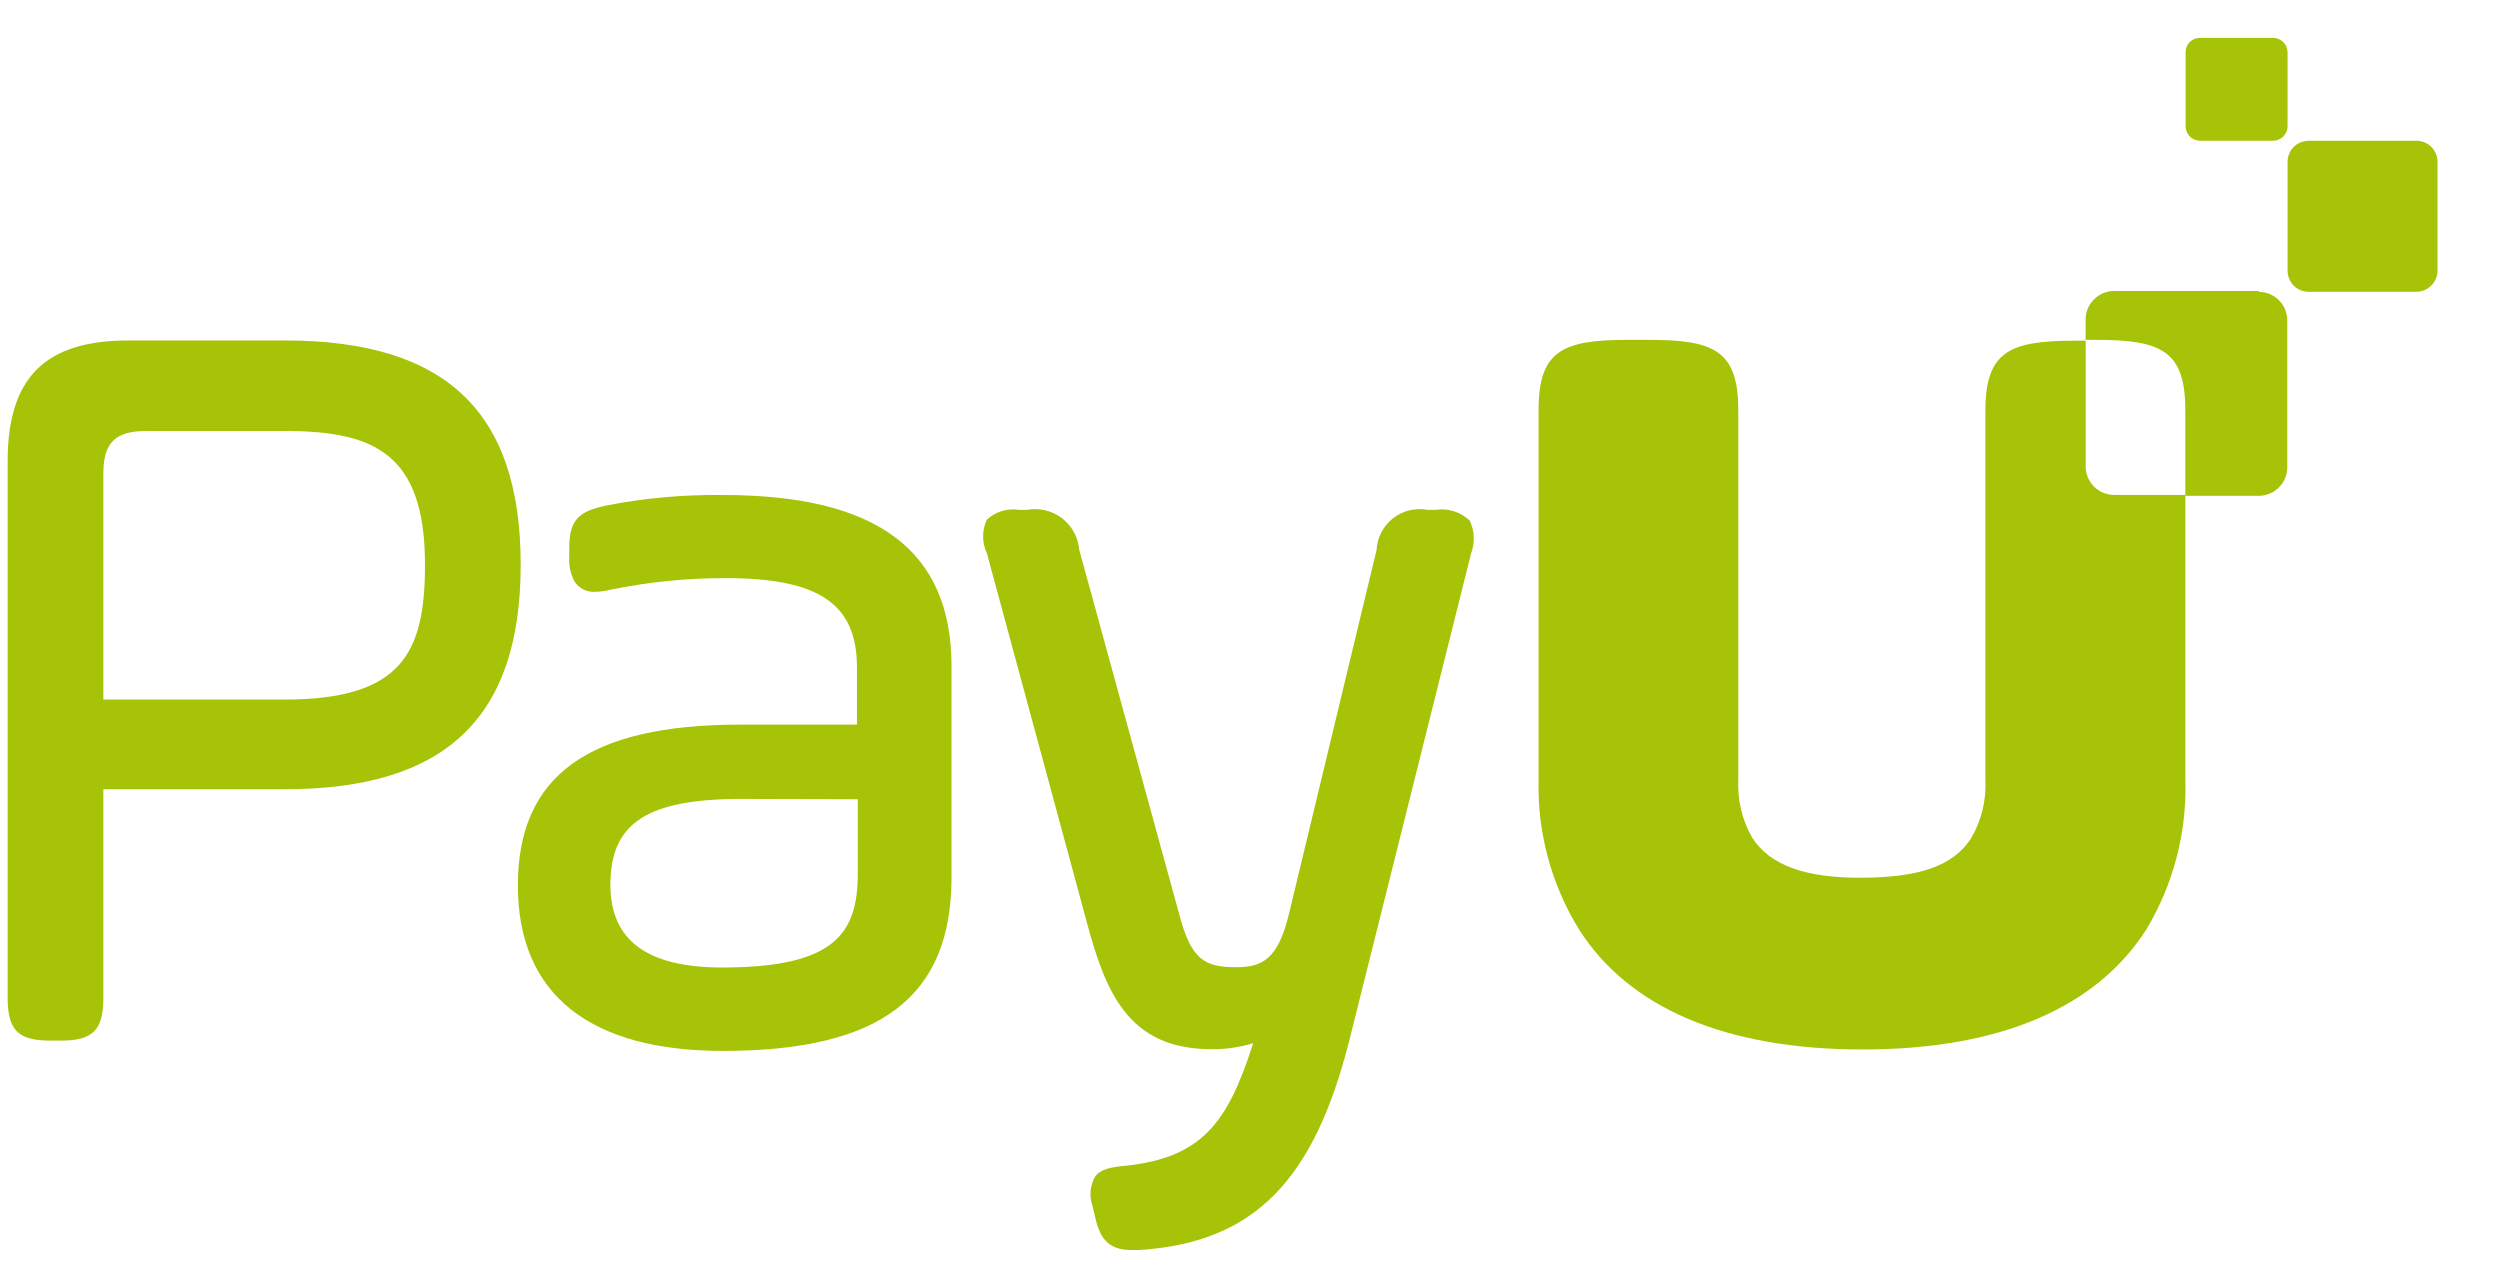
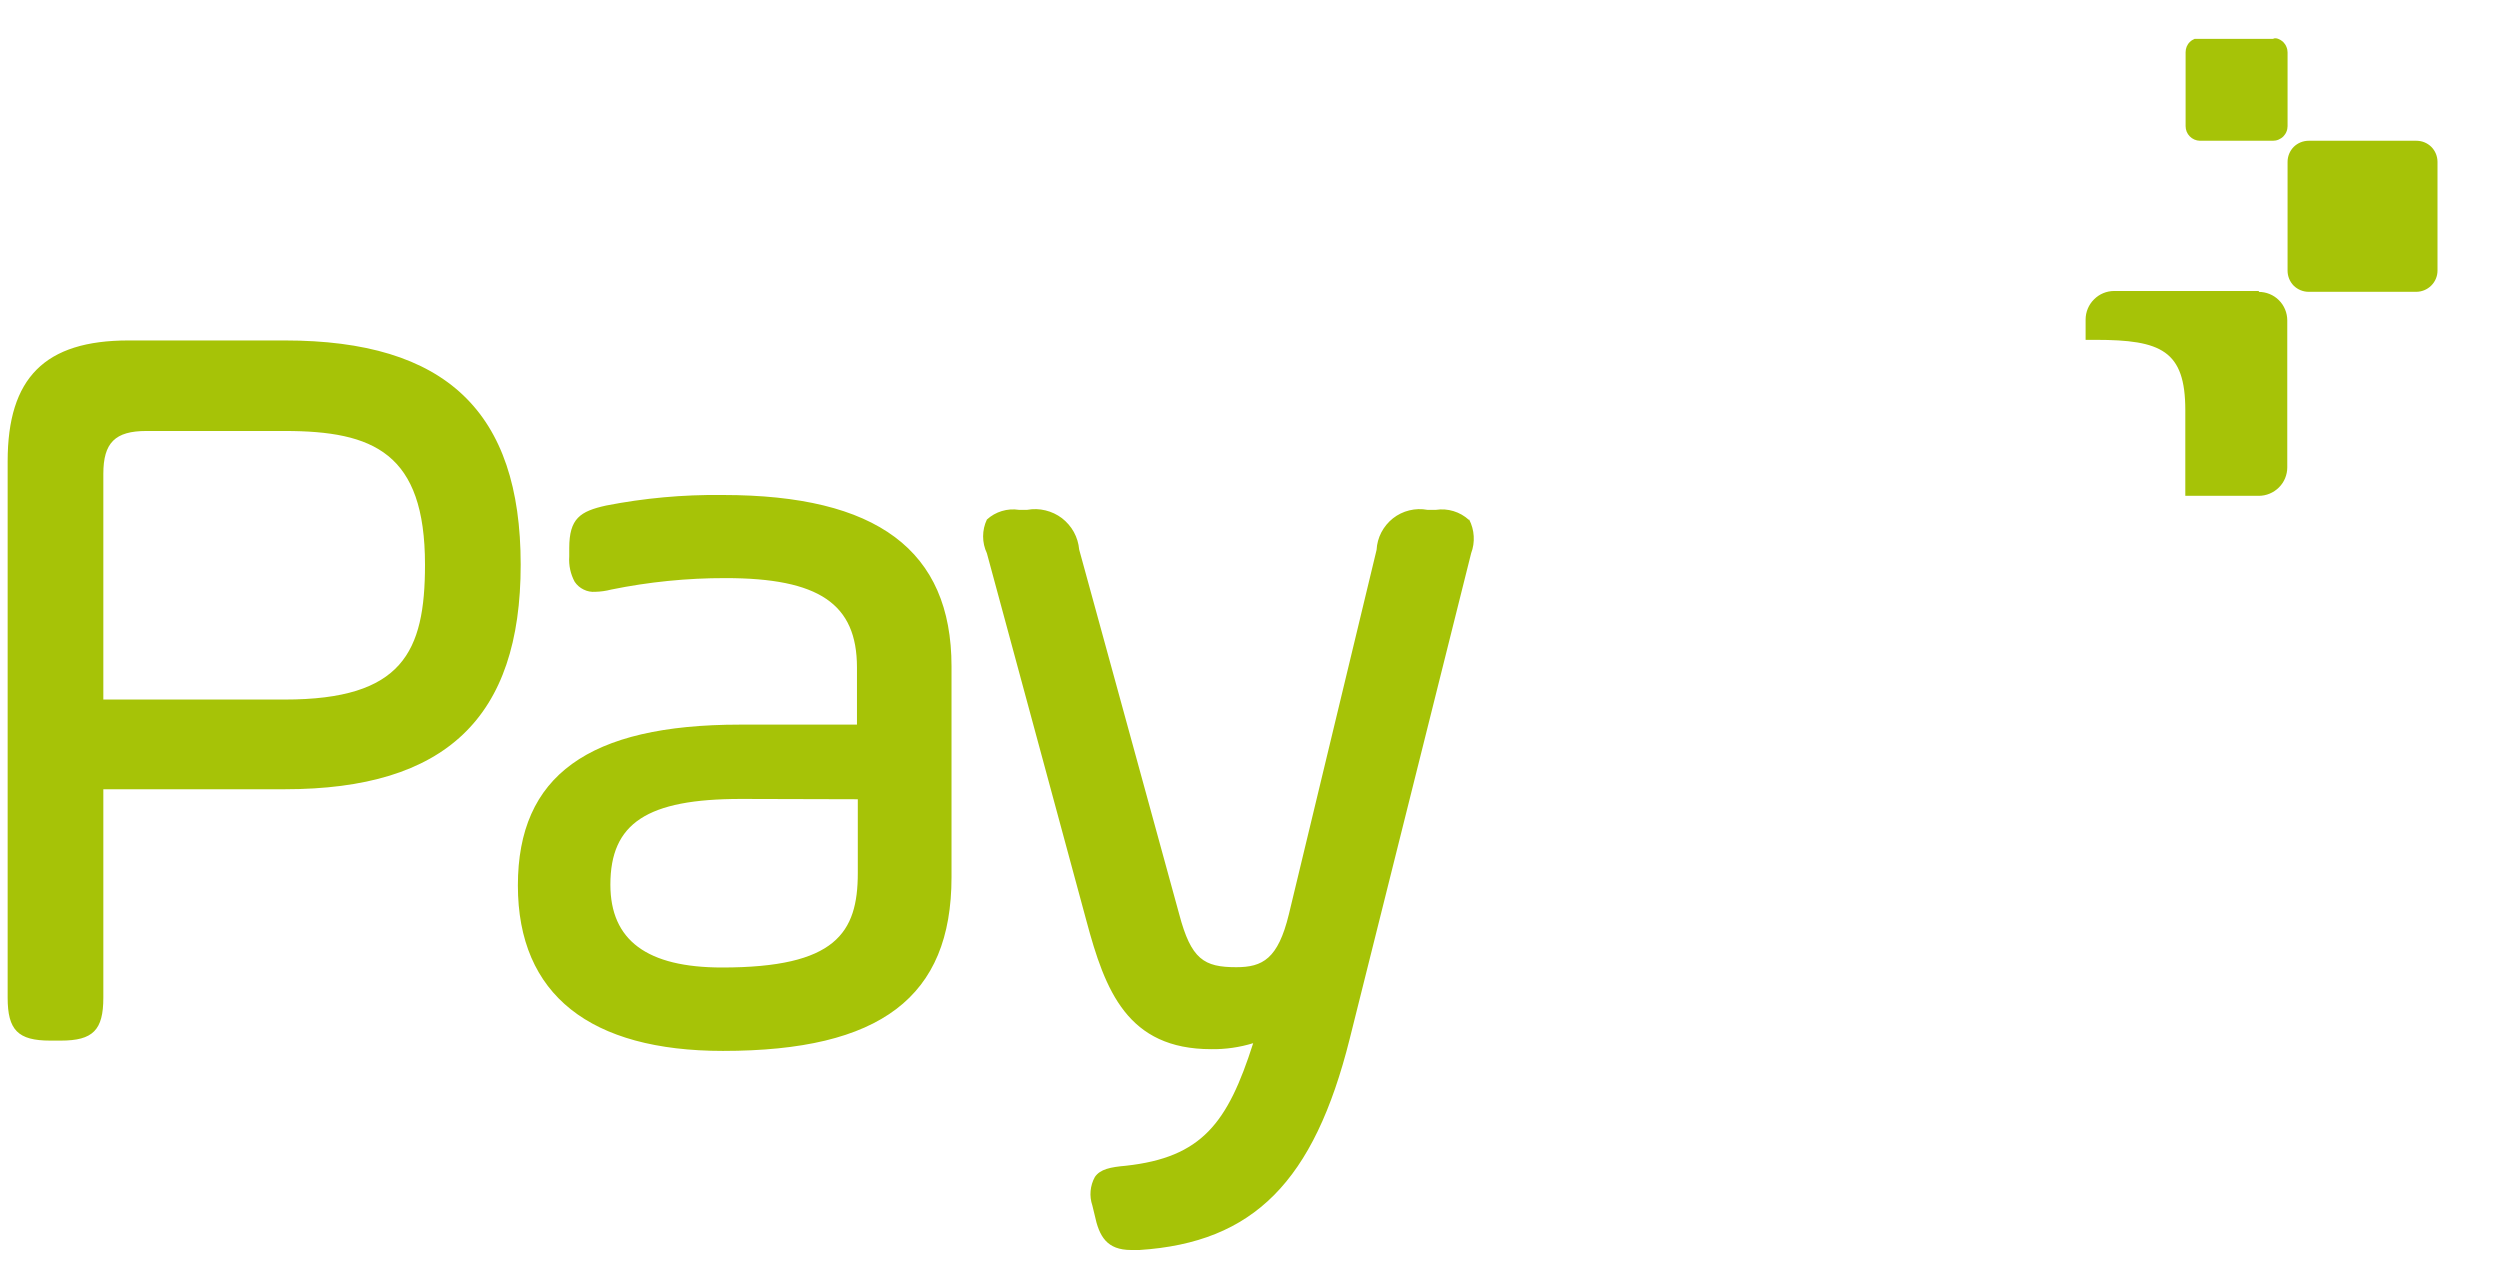
<svg xmlns="http://www.w3.org/2000/svg" viewBox="0 0 33 17" focusable="false" class="chakra-icon css-1mweb8n">
-   <path fill-rule="evenodd" clip-rule="evenodd" d="M27.908 6.533C27.808 6.533 27.712 6.494 27.641 6.423C27.57 6.352 27.531 6.256 27.531 6.156V4.497H27.391C26.528 4.497 26.207 4.637 26.207 5.425V10.304C26.219 10.568 26.155 10.83 26.022 11.059C25.785 11.436 25.321 11.583 24.574 11.586C23.828 11.59 23.364 11.421 23.13 11.059C22.998 10.83 22.934 10.568 22.945 10.304V7.718C22.945 7.718 22.945 7.691 22.945 7.676V5.414C22.945 4.625 22.625 4.486 21.761 4.486H21.49C20.63 4.486 20.309 4.625 20.309 5.414V10.304C20.294 10.996 20.479 11.677 20.841 12.265C21.497 13.302 22.776 13.853 24.586 13.853C26.399 13.853 27.674 13.302 28.334 12.265C28.688 11.674 28.866 10.993 28.847 10.304V6.533H27.908Z" fill="#A6C307" />
-   <path fill-rule="evenodd" clip-rule="evenodd" d="M31.893 3.852H30.475C30.401 3.852 30.33 3.823 30.277 3.771C30.225 3.718 30.196 3.647 30.196 3.573V2.137C30.196 2.063 30.225 1.992 30.277 1.939C30.33 1.887 30.401 1.858 30.475 1.858H31.896C31.971 1.858 32.041 1.887 32.094 1.939C32.146 1.992 32.175 2.063 32.175 2.137V3.573C32.175 3.648 32.144 3.719 32.091 3.771C32.038 3.823 31.967 3.852 31.893 3.852ZM30.007 1.858H29.038C28.988 1.857 28.94 1.836 28.905 1.8C28.869 1.764 28.85 1.716 28.85 1.665V0.689C28.85 0.664 28.855 0.639 28.864 0.616C28.874 0.592 28.888 0.571 28.906 0.554C28.924 0.536 28.945 0.523 28.969 0.513C28.992 0.504 29.017 0.5 29.042 0.5H30.003C30.029 0.5 30.054 0.505 30.077 0.515C30.1 0.524 30.122 0.539 30.14 0.556C30.157 0.574 30.172 0.595 30.181 0.619C30.191 0.642 30.196 0.667 30.196 0.692V1.665C30.196 1.69 30.191 1.716 30.181 1.739C30.172 1.762 30.157 1.783 30.14 1.801C30.122 1.819 30.1 1.833 30.077 1.843C30.054 1.853 30.029 1.858 30.003 1.858" fill="#A6C307" />
+   <path fill-rule="evenodd" clip-rule="evenodd" d="M31.893 3.852H30.475C30.401 3.852 30.33 3.823 30.277 3.771C30.225 3.718 30.196 3.647 30.196 3.573V2.137C30.196 2.063 30.225 1.992 30.277 1.939C30.33 1.887 30.401 1.858 30.475 1.858H31.896C31.971 1.858 32.041 1.887 32.094 1.939C32.146 1.992 32.175 2.063 32.175 2.137V3.573C32.175 3.648 32.144 3.719 32.091 3.771C32.038 3.823 31.967 3.852 31.893 3.852ZM30.007 1.858H29.038C28.988 1.857 28.94 1.836 28.905 1.8C28.869 1.764 28.85 1.716 28.85 1.665V0.689C28.85 0.664 28.855 0.639 28.864 0.616C28.874 0.592 28.888 0.571 28.906 0.554C28.924 0.536 28.945 0.523 28.969 0.513H30.003C30.029 0.5 30.054 0.505 30.077 0.515C30.1 0.524 30.122 0.539 30.14 0.556C30.157 0.574 30.172 0.595 30.181 0.619C30.191 0.642 30.196 0.667 30.196 0.692V1.665C30.196 1.69 30.191 1.716 30.181 1.739C30.172 1.762 30.157 1.783 30.14 1.801C30.122 1.819 30.1 1.833 30.077 1.843C30.054 1.853 30.029 1.858 30.003 1.858" fill="#A6C307" />
  <path fill-rule="evenodd" clip-rule="evenodd" d="M5.61 7.454C5.61 8.608 5.312 9.234 3.759 9.234H1.364V6.255C1.364 5.844 1.519 5.689 1.933 5.689H3.759C4.931 5.689 5.61 5.979 5.61 7.454ZM3.759 4.494H1.696C0.591 4.494 0.101 4.988 0.101 6.089V13.17C0.101 13.597 0.237 13.736 0.663 13.736H0.802C1.228 13.736 1.364 13.597 1.364 13.17V10.418H3.759C5.882 10.418 6.873 9.475 6.873 7.454C6.873 5.433 5.885 4.494 3.759 4.494ZM11.323 10.55V11.523C11.323 12.314 11.033 12.771 9.532 12.771C8.54 12.771 8.057 12.412 8.057 11.677C8.057 10.866 8.54 10.546 9.781 10.546L11.323 10.55ZM9.528 6.534C9.016 6.528 8.504 6.575 8.001 6.673C7.658 6.749 7.514 6.843 7.514 7.235V7.348C7.506 7.463 7.531 7.578 7.586 7.68C7.616 7.724 7.656 7.759 7.704 7.782C7.752 7.806 7.805 7.816 7.857 7.812C7.929 7.81 8 7.8 8.069 7.782C8.565 7.681 9.07 7.63 9.577 7.631C10.81 7.631 11.312 7.97 11.312 8.811V9.565H9.769C7.767 9.565 6.836 10.24 6.836 11.688C6.836 13.136 7.797 13.872 9.543 13.872C11.621 13.872 12.56 13.163 12.56 11.579V8.796C12.56 7.261 11.572 6.534 9.543 6.534H9.528ZM19.389 6.862C19.331 6.809 19.262 6.77 19.187 6.747C19.112 6.724 19.033 6.718 18.955 6.73H18.842C18.763 6.715 18.681 6.718 18.603 6.737C18.524 6.756 18.451 6.792 18.387 6.842C18.324 6.892 18.272 6.955 18.234 7.027C18.197 7.098 18.175 7.177 18.171 7.258L17.013 12.069C16.87 12.658 16.666 12.767 16.319 12.767C15.893 12.767 15.723 12.665 15.565 12.066L14.245 7.254C14.238 7.173 14.214 7.094 14.175 7.023C14.136 6.952 14.082 6.89 14.018 6.84C13.953 6.791 13.879 6.756 13.8 6.737C13.721 6.718 13.639 6.715 13.559 6.73H13.45C13.374 6.718 13.297 6.724 13.224 6.746C13.151 6.768 13.084 6.806 13.027 6.858C12.994 6.927 12.977 7.003 12.977 7.08C12.977 7.157 12.994 7.233 13.027 7.303L14.34 12.152C14.588 13.08 14.883 13.849 15.988 13.849C16.175 13.852 16.362 13.825 16.542 13.77C16.206 14.822 15.867 15.278 14.86 15.388C14.656 15.406 14.524 15.433 14.453 15.535C14.421 15.592 14.402 15.655 14.396 15.72C14.39 15.785 14.398 15.85 14.419 15.912L14.449 16.036C14.509 16.323 14.611 16.5 14.932 16.5H15.041C16.549 16.402 17.345 15.595 17.816 13.713L19.419 7.303C19.446 7.231 19.458 7.154 19.453 7.078C19.449 7.001 19.428 6.926 19.393 6.858M29.819 3.841H27.907C27.807 3.841 27.711 3.881 27.641 3.952C27.57 4.022 27.53 4.118 27.53 4.218V4.486H27.662C28.526 4.486 28.846 4.626 28.846 5.414V6.545H29.815C29.915 6.545 30.011 6.505 30.082 6.434C30.153 6.364 30.192 6.268 30.192 6.168V4.23C30.192 4.13 30.153 4.034 30.082 3.963C30.011 3.892 29.915 3.853 29.815 3.853" fill="#A6C307" />
</svg>